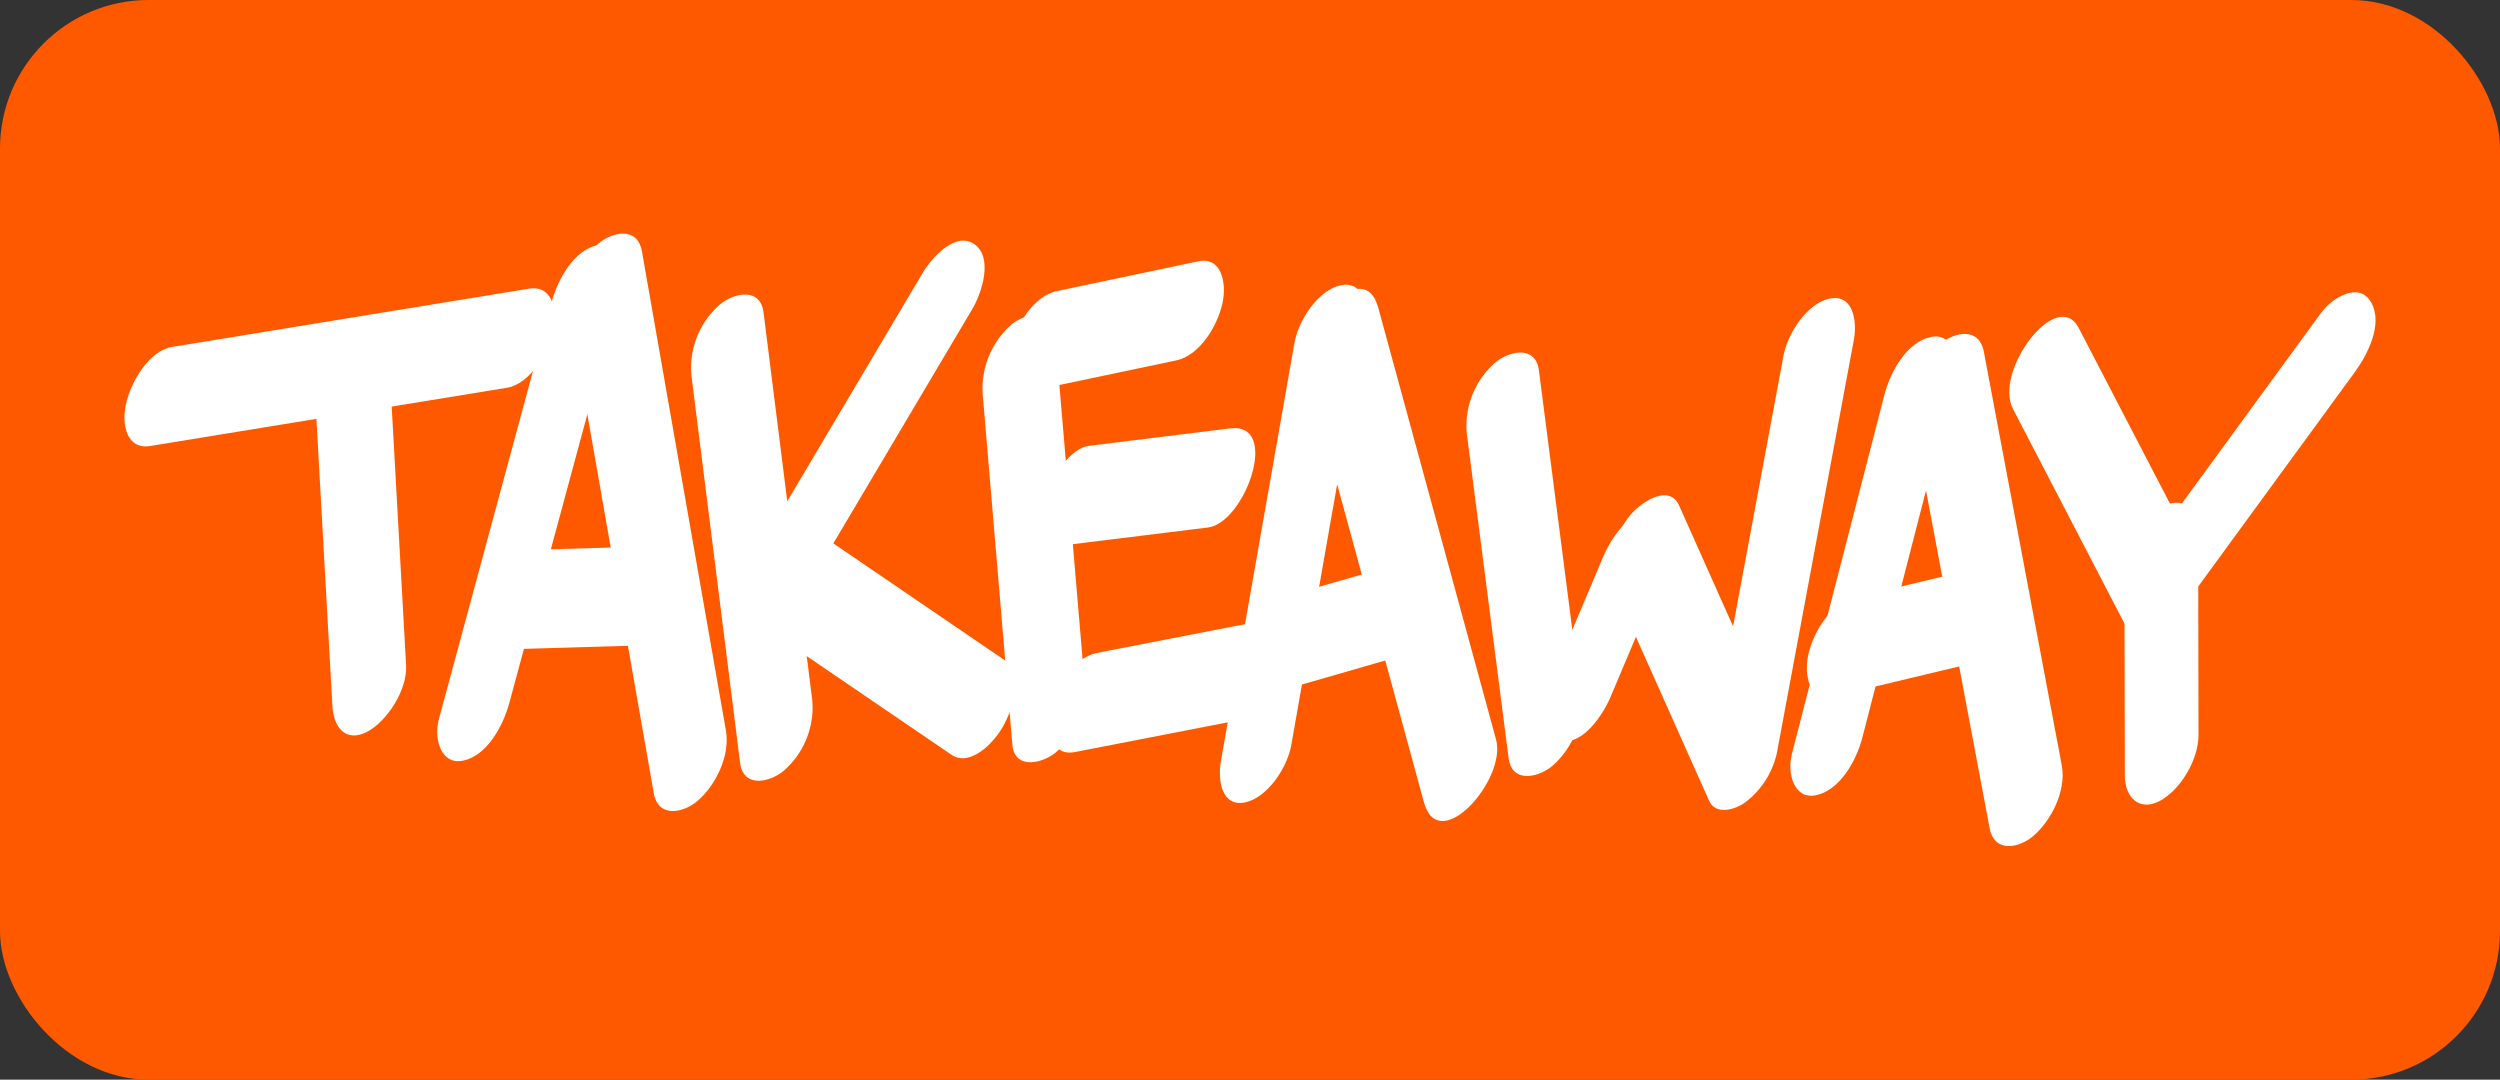
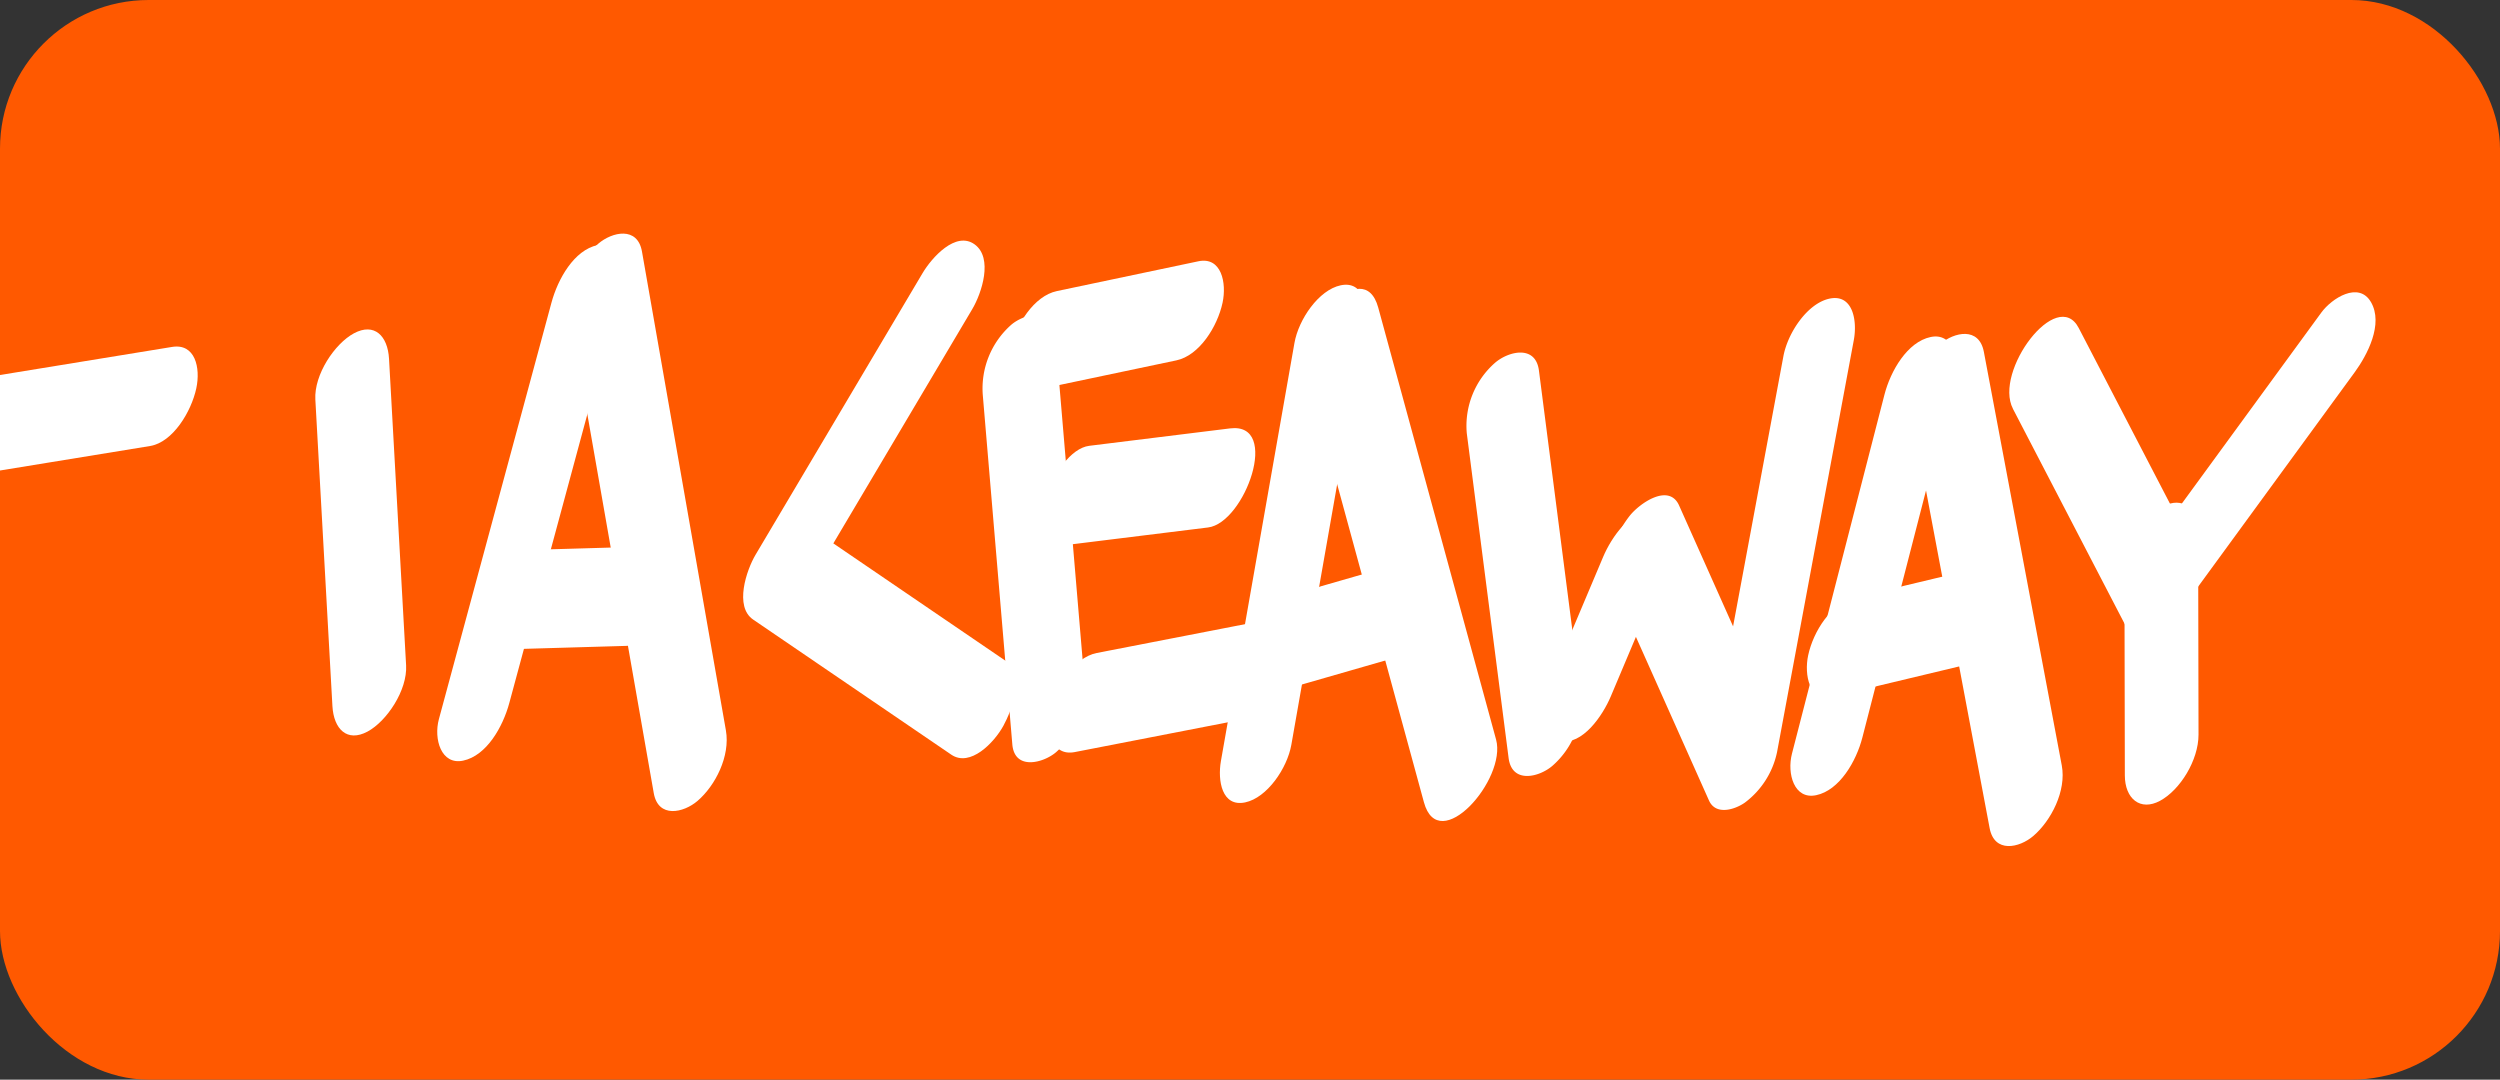
<svg xmlns="http://www.w3.org/2000/svg" width="468.592" height="202.368" viewBox="0 0 468.592 202.368">
  <rect x="0" y="0" width="468.592" height="202.368" fill="#333333" stroke="none" />
  <g transform="translate(-493.839 -1703.476)">
    <rect width="468.592" height="202.368" rx="27.861" transform="translate(493.839 1703.476)" fill="#ff5900" />
    <path d="M569.958,1828.186l-3.2-57.454c-.24-4.309-2.747-6.838-6.583-4.779-3.589,1.927-7.489,7.732-7.228,12.415l3.2,57.454c.24,4.309,2.746,6.838,6.582,4.779,3.59-1.927,7.489-7.732,7.229-12.415Z" fill="#fff" />
-     <path d="M521.968,1787.075l66.9-10.92c4.278-.7,7.727-6.452,8.663-10.8.843-3.912-.24-8.474-4.534-7.773l-66.9,10.92c-4.277.7-7.727,6.452-8.663,10.8-.843,3.911.24,8.473,4.534,7.772Z" fill="#fff" />
+     <path d="M521.968,1787.075c4.278-.7,7.727-6.452,8.663-10.8.843-3.912-.24-8.474-4.534-7.773l-66.9,10.92c-4.277.7-7.727,6.452-8.663,10.8-.843,3.911.24,8.473,4.534,7.772Z" fill="#fff" />
    <path d="M589.3,1835.25l21.1-78.066c1.006-3.724-.43-8.631-4.535-7.772-4.432.927-7.468,6.379-8.663,10.8l-21.1,78.065c-1.006,3.724.43,8.632,4.535,7.773,4.432-.928,7.468-6.38,8.663-10.8Z" fill="#fff" />
    <path d="M629.9,1840.378l-15.729-89.744c-.837-4.778-5.584-3.715-8.2-1.474-3.344,2.863-6.17,8.4-5.324,13.224l15.729,89.743c.838,4.778,5.584,3.715,8.2,1.474,3.344-2.863,6.169-8.4,5.323-13.223Z" fill="#fff" />
-     <path d="M646.085,1834.7l-9.13-72.647c-.614-4.884-5.726-3.593-8.2-1.473a15.723,15.723,0,0,0-5.324,13.223l9.131,72.647c.614,4.884,5.726,3.593,8.2,1.473a15.72,15.72,0,0,0,5.323-13.223Z" fill="#fff" />
    <path d="M666.755,1754.682l-31.293,52.766c-1.718,2.9-4.018,9.73-.457,12.158l37.137,25.319c3.535,2.41,8.02-2.221,9.765-5.4,1.62-2.949,4.09-9.681.457-12.158l-37.136-25.319-.457,12.158,31.293-52.766c1.8-3.027,3.959-9.616.457-12.158-3.534-2.566-8.028,2.47-9.766,5.4Z" fill="#fff" />
    <path d="M697.109,1831.241l-5.531-65.411c-.419-4.963-5.844-3.492-8.2-1.474a15.928,15.928,0,0,0-5.324,13.224l5.531,65.41c.42,4.963,5.844,3.492,8.2,1.474a15.923,15.923,0,0,0,5.323-13.223Z" fill="#fff" />
    <path d="M718.456,1752.451l-26.515,5.583c-4.295.9-7.7,6.311-8.663,10.8-.806,3.744.222,8.68,4.534,7.772l26.516-5.582c4.295-.9,7.7-6.311,8.663-10.8.806-3.745-.222-8.681-4.535-7.773Z" fill="#fff" />
    <path d="M693.878,1805.608l26.393-3.264c6.908-.854,13.683-19.752,4.129-18.571l-26.394,3.264c-6.907.854-13.682,19.752-4.128,18.571Z" fill="#fff" />
    <path d="M736.468,1767.754l-13.78,78.349c-.653,3.712.187,8.682,4.534,7.772,4.116-.861,7.889-6.4,8.663-10.8l13.781-78.349c.653-3.711-.187-8.682-4.535-7.772-4.116.861-7.888,6.4-8.663,10.8Z" fill="#fff" />
    <path d="M774.258,1842.094l-22.087-80.96c-2.785-10.207-15.567,4.268-13.526,11.75l22.088,80.959c2.784,10.207,15.566-4.267,13.525-11.749Z" fill="#fff" />
    <path d="M737.347,1831.926l18.217-5.244c4.3-1.239,7.647-6.085,8.663-10.8.748-3.474-.208-9.018-4.534-7.772l-18.217,5.244c-4.3,1.239-7.648,6.084-8.663,10.8-.749,3.474.208,9.017,4.534,7.772Z" fill="#fff" />
    <path d="M790.131,1833.806l-7.84-60.88c-.628-4.878-5.716-3.6-8.2-1.474a15.712,15.712,0,0,0-5.324,13.224l7.84,60.88c.628,4.878,5.716,3.6,8.2,1.474a15.71,15.71,0,0,0,5.324-13.224Z" fill="#fff" />
    <path d="M795.774,1833.974l10.247-24.269c1.337-3.165,2.023-9.535-2.155-10.288-4.242-.765-8,4.791-9.539,8.439l-10.247,24.269c-1.336,3.165-2.023,9.534,2.156,10.288,4.242.764,8-4.792,9.538-8.439Z" fill="#fff" />
    <path d="M796.235,1813.364l17.927,40.149c1.289,2.887,4.92,1.677,6.724.406a15.872,15.872,0,0,0,6.041-9.486l14.384-77.212c.692-3.715-.214-8.677-4.534-7.773-4.152.869-7.843,6.394-8.663,10.8L813.73,1847.46l12.764-9.081-17.927-40.149c-1.918-4.3-7.485-.359-9.3,1.975-2.662,3.431-5.013,8.734-3.037,13.159Z" fill="#fff" />
    <path d="M847.056,1777.445l-17.34,67.309c-.96,3.725.4,8.638,4.534,7.772,4.391-.918,7.525-6.379,8.663-10.8l17.341-67.309c.959-3.725-.4-8.638-4.535-7.773-4.39.919-7.524,6.38-8.663,10.8Z" fill="#fff" />
    <path d="M880.29,1846.936l-14.6-77.5c-.895-4.748-5.547-3.746-8.2-1.473-3.3,2.827-6.226,8.431-5.323,13.223l14.6,77.5c.894,4.747,5.547,3.746,8.2,1.473,3.3-2.827,6.227-8.431,5.324-13.223Z" fill="#fff" />
    <path d="M837.29,1834.081l26.556-6.356c4.3-1.029,7.678-6.226,8.663-10.8.785-3.643-.214-8.806-4.534-7.772l-26.556,6.355c-4.3,1.03-7.678,6.226-8.663,10.8-.785,3.643.215,8.807,4.534,7.773Z" fill="#fff" />
    <path d="M892.039,1810.816l.073,37.99c.008,4.4,2.907,6.751,6.582,4.778,3.781-2.029,7.238-7.632,7.228-12.415l-.072-37.99c-.008-4.4-2.907-6.751-6.582-4.778-3.781,2.029-7.238,7.632-7.229,12.415Z" fill="#fff" />
    <path d="M871.13,1780.091l21.285,40.977c2.123,4.087,7.478.515,9.3-1.975l33.484-45.849c2.351-3.22,5.437-9.051,3.037-13.159-2.3-3.93-7.346-.694-9.295,1.975l-33.485,45.849,9.3-1.975-21.286-40.977c-4.055-7.805-15.979,8.114-12.332,15.134Z" fill="#fff" />
    <path d="M588.4,1825.2l22.836-.662c4.4-.127,7.826-4.06,9.538-8.439.971-2.482,2.276-10.416-2.155-10.288l-22.836.662c-4.4.128-7.825,4.061-9.538,8.439-.971,2.483-2.276,10.417,2.155,10.288Z" fill="#fff" />
    <path d="M730.787,1819.77l-31.373,6.1c-4.289.835-7.706,6.359-8.663,10.8-.818,3.8.228,8.61,4.535,7.773l31.373-6.1c4.29-.834,7.706-6.359,8.663-10.8.819-3.8-.228-8.61-4.535-7.772Z" fill="#fff" />
  </g>
</svg>